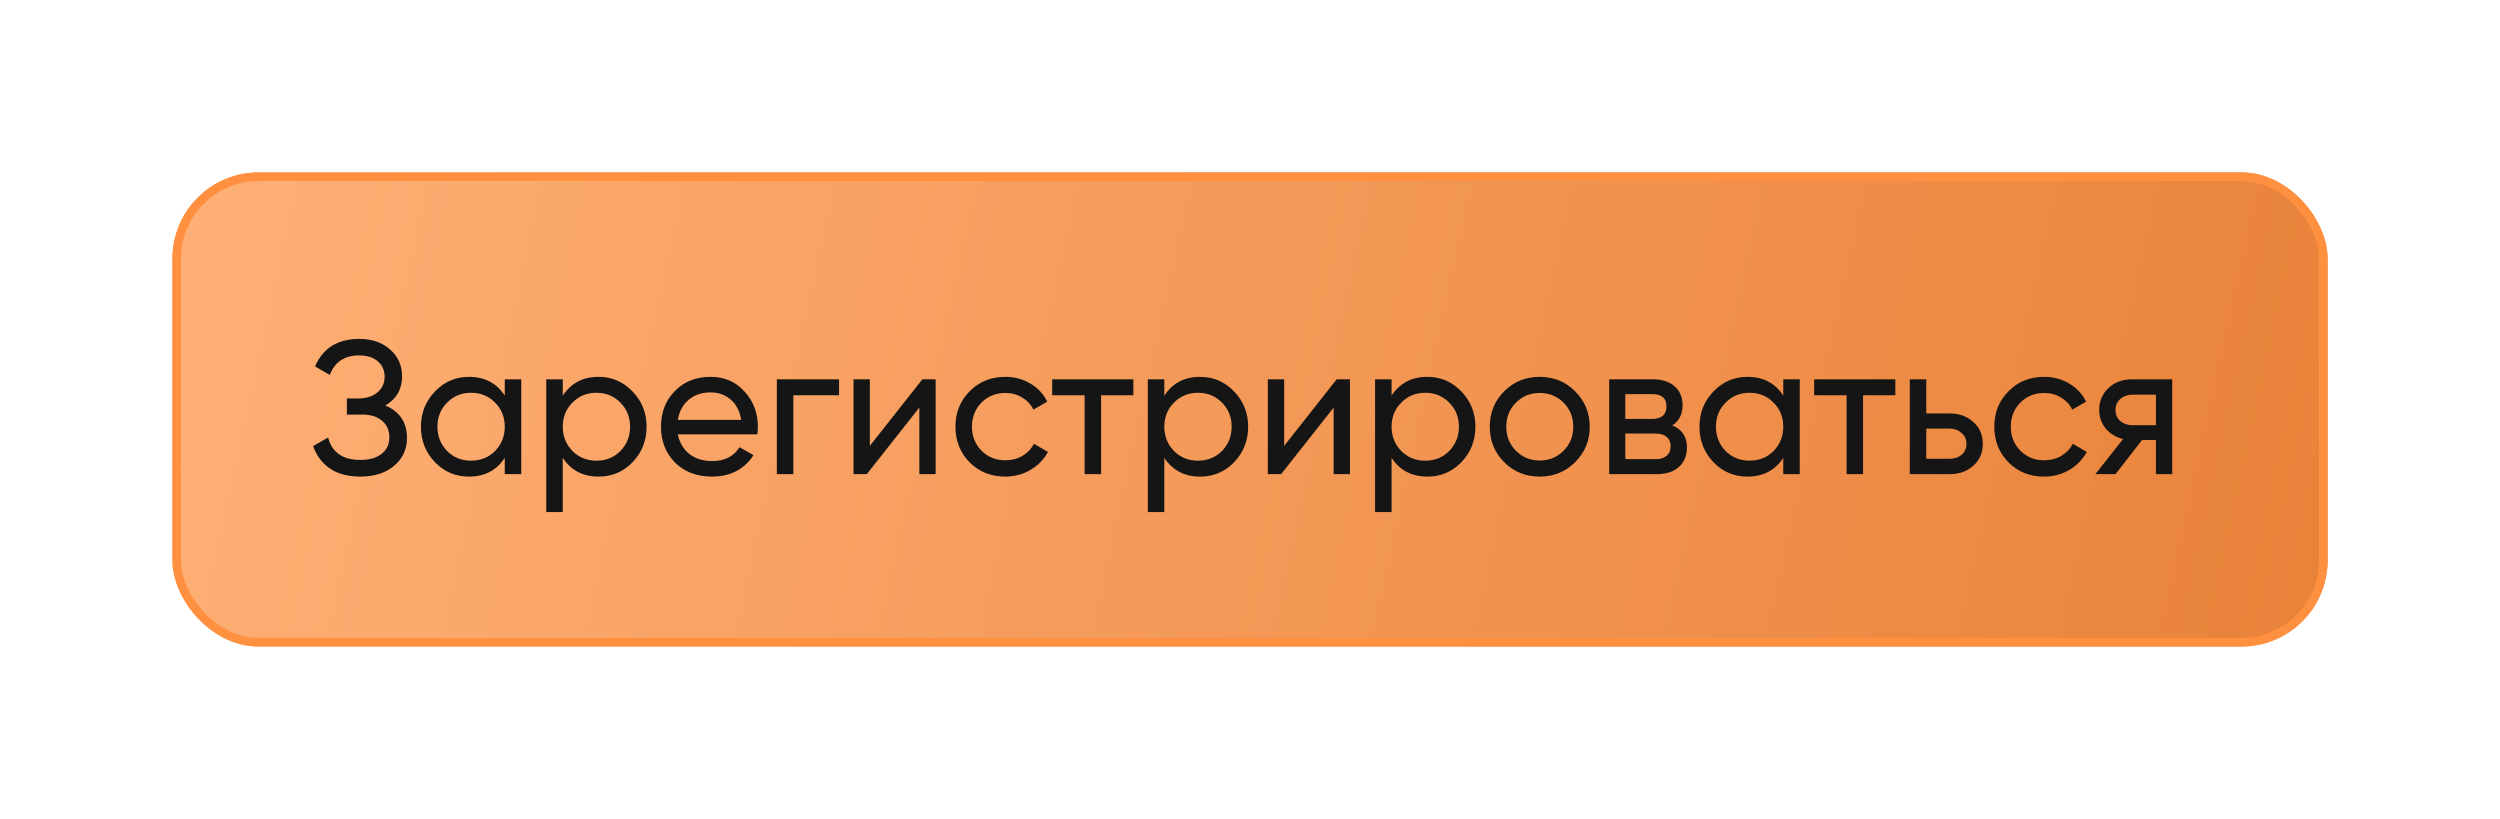
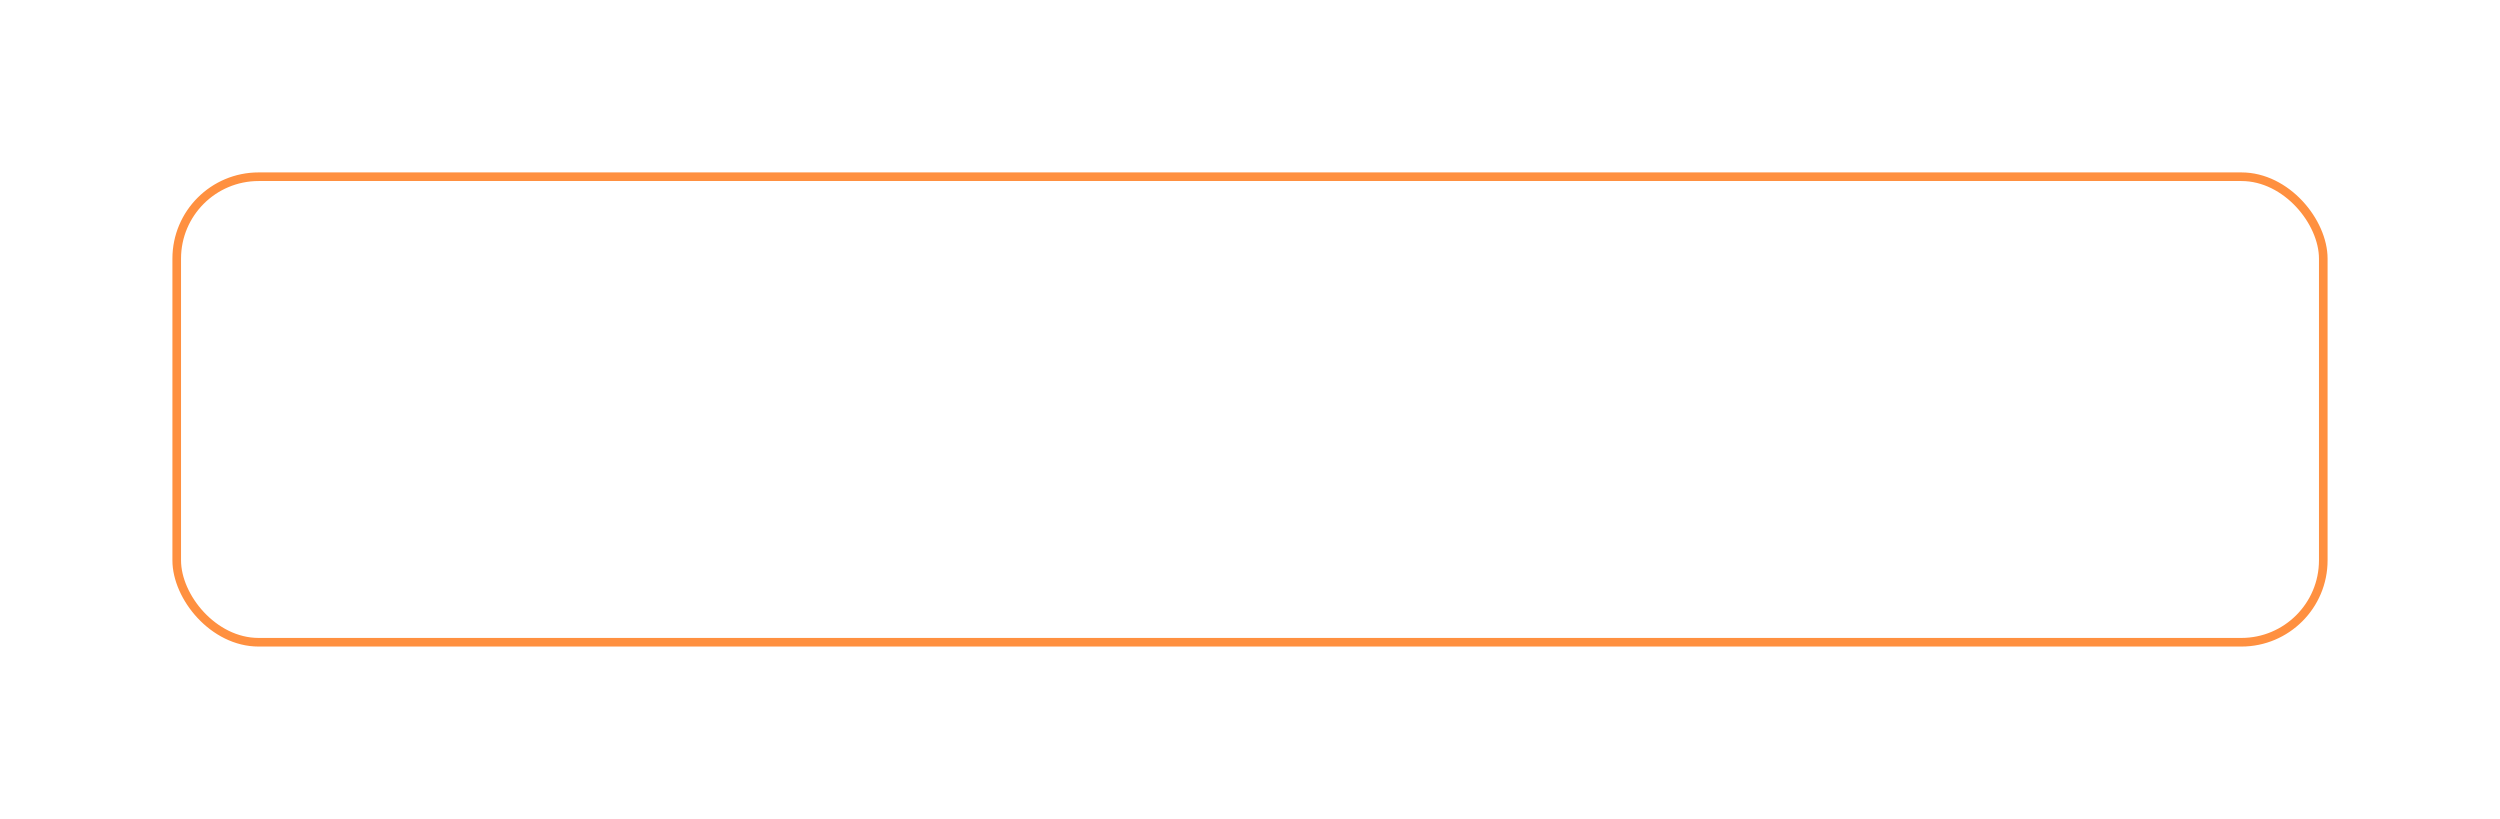
<svg xmlns="http://www.w3.org/2000/svg" width="290" height="95" viewBox="0 0 290 95" fill="none">
  <g filter="url(#filter0_d_68_97)">
-     <rect x="20" y="20" width="250" height="55" rx="10" fill="url(#paint0_linear_68_97)" />
    <rect x="20.5" y="20.5" width="249" height="54" rx="9.5" stroke="#FF9040" />
  </g>
-   <path d="M44.704 47.036C46.376 47.755 47.212 49.009 47.212 50.798C47.212 52.118 46.714 53.196 45.716 54.032C44.734 54.868 43.428 55.286 41.8 55.286C40.363 55.286 39.182 54.971 38.258 54.34C37.349 53.709 36.704 52.844 36.322 51.744L38.06 50.754C38.515 52.485 39.762 53.35 41.8 53.35C42.856 53.35 43.678 53.115 44.264 52.646C44.866 52.177 45.166 51.539 45.166 50.732C45.166 49.925 44.888 49.287 44.33 48.818C43.773 48.334 43.01 48.092 42.042 48.092H40.238V46.222H41.536C42.46 46.222 43.201 45.995 43.758 45.54C44.33 45.071 44.616 44.462 44.616 43.714C44.616 42.966 44.352 42.365 43.824 41.91C43.296 41.455 42.578 41.228 41.668 41.228C39.967 41.228 38.83 41.983 38.258 43.494L36.542 42.504C37.466 40.377 39.175 39.314 41.668 39.314C43.15 39.314 44.345 39.725 45.254 40.546C46.178 41.353 46.64 42.394 46.64 43.67C46.64 45.151 45.995 46.273 44.704 47.036ZM58.552 45.892V44H60.466V55H58.552V53.108C57.614 54.56 56.227 55.286 54.394 55.286C52.84 55.286 51.527 54.729 50.456 53.614C49.371 52.485 48.828 51.113 48.828 49.5C48.828 47.901 49.371 46.537 50.456 45.408C51.541 44.279 52.854 43.714 54.394 43.714C56.227 43.714 57.614 44.44 58.552 45.892ZM54.636 53.438C55.751 53.438 56.682 53.064 57.43 52.316C58.178 51.539 58.552 50.6 58.552 49.5C58.552 48.385 58.178 47.454 57.43 46.706C56.682 45.943 55.751 45.562 54.636 45.562C53.536 45.562 52.612 45.943 51.864 46.706C51.116 47.454 50.742 48.385 50.742 49.5C50.742 50.6 51.116 51.539 51.864 52.316C52.612 53.064 53.536 53.438 54.636 53.438ZM69.438 43.714C70.978 43.714 72.291 44.279 73.376 45.408C74.461 46.537 75.004 47.901 75.004 49.5C75.004 51.113 74.461 52.485 73.376 53.614C72.305 54.729 70.993 55.286 69.438 55.286C67.619 55.286 66.233 54.56 65.28 53.108V59.4H63.366V44H65.28V45.892C66.233 44.44 67.619 43.714 69.438 43.714ZM69.196 53.438C70.296 53.438 71.22 53.064 71.968 52.316C72.716 51.539 73.09 50.6 73.09 49.5C73.09 48.385 72.716 47.454 71.968 46.706C71.22 45.943 70.296 45.562 69.196 45.562C68.081 45.562 67.15 45.943 66.402 46.706C65.654 47.454 65.28 48.385 65.28 49.5C65.28 50.6 65.654 51.539 66.402 52.316C67.15 53.064 68.081 53.438 69.196 53.438ZM87.848 50.38H78.63C78.821 51.348 79.268 52.111 79.972 52.668C80.676 53.211 81.556 53.482 82.612 53.482C84.064 53.482 85.12 52.947 85.78 51.876L87.408 52.8C86.323 54.457 84.709 55.286 82.568 55.286C80.837 55.286 79.415 54.743 78.3 53.658C77.215 52.543 76.672 51.157 76.672 49.5C76.672 47.828 77.207 46.449 78.278 45.364C79.349 44.264 80.735 43.714 82.436 43.714C84.049 43.714 85.362 44.286 86.374 45.43C87.401 46.545 87.914 47.909 87.914 49.522C87.914 49.801 87.892 50.087 87.848 50.38ZM82.436 45.518C81.424 45.518 80.573 45.804 79.884 46.376C79.209 46.948 78.791 47.725 78.63 48.708H85.978C85.817 47.696 85.413 46.911 84.768 46.354C84.123 45.797 83.345 45.518 82.436 45.518ZM90.114 44H97.33V45.848H92.028V55H90.114V44ZM100.901 51.722L106.995 44H108.535V55H106.643V47.278L100.549 55H99.009V44H100.901V51.722ZM116.618 55.286C114.961 55.286 113.582 54.736 112.482 53.636C111.382 52.521 110.832 51.143 110.832 49.5C110.832 47.857 111.382 46.486 112.482 45.386C113.582 44.271 114.961 43.714 116.618 43.714C117.703 43.714 118.679 43.978 119.544 44.506C120.409 45.019 121.055 45.716 121.48 46.596L119.874 47.52C119.595 46.933 119.163 46.464 118.576 46.112C118.004 45.76 117.351 45.584 116.618 45.584C115.518 45.584 114.594 45.958 113.846 46.706C113.113 47.469 112.746 48.4 112.746 49.5C112.746 50.585 113.113 51.509 113.846 52.272C114.594 53.02 115.518 53.394 116.618 53.394C117.351 53.394 118.011 53.225 118.598 52.888C119.185 52.536 119.632 52.067 119.94 51.48L121.568 52.426C121.084 53.306 120.402 54.003 119.522 54.516C118.642 55.029 117.674 55.286 116.618 55.286ZM122.054 44H131.47V45.848H127.73V55H125.816V45.848H122.054V44ZM139.219 43.714C140.759 43.714 142.072 44.279 143.157 45.408C144.243 46.537 144.785 47.901 144.785 49.5C144.785 51.113 144.243 52.485 143.157 53.614C142.087 54.729 140.774 55.286 139.219 55.286C137.401 55.286 136.015 54.56 135.061 53.108V59.4H133.147V44H135.061V45.892C136.015 44.44 137.401 43.714 139.219 43.714ZM138.977 53.438C140.077 53.438 141.001 53.064 141.749 52.316C142.497 51.539 142.871 50.6 142.871 49.5C142.871 48.385 142.497 47.454 141.749 46.706C141.001 45.943 140.077 45.562 138.977 45.562C137.863 45.562 136.931 45.943 136.183 46.706C135.435 47.454 135.061 48.385 135.061 49.5C135.061 50.6 135.435 51.539 136.183 52.316C136.931 53.064 137.863 53.438 138.977 53.438ZM148.961 51.722L155.055 44H156.595V55H154.703V47.278L148.609 55H147.069V44H148.961V51.722ZM165.581 43.714C167.121 43.714 168.433 44.279 169.519 45.408C170.604 46.537 171.147 47.901 171.147 49.5C171.147 51.113 170.604 52.485 169.519 53.614C168.448 54.729 167.135 55.286 165.581 55.286C163.762 55.286 162.376 54.56 161.423 53.108V59.4H159.509V44H161.423V45.892C162.376 44.44 163.762 43.714 165.581 43.714ZM165.339 53.438C166.439 53.438 167.363 53.064 168.111 52.316C168.859 51.539 169.233 50.6 169.233 49.5C169.233 48.385 168.859 47.454 168.111 46.706C167.363 45.943 166.439 45.562 165.339 45.562C164.224 45.562 163.293 45.943 162.545 46.706C161.797 47.454 161.423 48.385 161.423 49.5C161.423 50.6 161.797 51.539 162.545 52.316C163.293 53.064 164.224 53.438 165.339 53.438ZM182.715 53.614C181.6 54.729 180.229 55.286 178.601 55.286C176.973 55.286 175.601 54.729 174.487 53.614C173.372 52.499 172.815 51.128 172.815 49.5C172.815 47.872 173.372 46.501 174.487 45.386C175.601 44.271 176.973 43.714 178.601 43.714C180.229 43.714 181.6 44.271 182.715 45.386C183.844 46.515 184.409 47.887 184.409 49.5C184.409 51.113 183.844 52.485 182.715 53.614ZM178.601 53.416C179.701 53.416 180.625 53.042 181.373 52.294C182.121 51.546 182.495 50.615 182.495 49.5C182.495 48.385 182.121 47.454 181.373 46.706C180.625 45.958 179.701 45.584 178.601 45.584C177.515 45.584 176.599 45.958 175.851 46.706C175.103 47.454 174.729 48.385 174.729 49.5C174.729 50.615 175.103 51.546 175.851 52.294C176.599 53.042 177.515 53.416 178.601 53.416ZM193.991 49.346C195.12 49.815 195.685 50.666 195.685 51.898C195.685 52.837 195.377 53.592 194.761 54.164C194.145 54.721 193.28 55 192.165 55H186.665V44H191.725C192.81 44 193.654 44.271 194.255 44.814C194.871 45.357 195.179 46.083 195.179 46.992C195.179 48.048 194.783 48.833 193.991 49.346ZM191.637 45.716H188.535V48.598H191.637C192.752 48.598 193.309 48.107 193.309 47.124C193.309 46.185 192.752 45.716 191.637 45.716ZM188.535 53.262H192.055C192.612 53.262 193.038 53.13 193.331 52.866C193.639 52.602 193.793 52.228 193.793 51.744C193.793 51.289 193.639 50.937 193.331 50.688C193.038 50.424 192.612 50.292 192.055 50.292H188.535V53.262ZM206.859 45.892V44H208.773V55H206.859V53.108C205.92 54.56 204.534 55.286 202.701 55.286C201.146 55.286 199.833 54.729 198.763 53.614C197.677 52.485 197.135 51.113 197.135 49.5C197.135 47.901 197.677 46.537 198.763 45.408C199.848 44.279 201.161 43.714 202.701 43.714C204.534 43.714 205.92 44.44 206.859 45.892ZM202.943 53.438C204.057 53.438 204.989 53.064 205.737 52.316C206.485 51.539 206.859 50.6 206.859 49.5C206.859 48.385 206.485 47.454 205.737 46.706C204.989 45.943 204.057 45.562 202.943 45.562C201.843 45.562 200.919 45.943 200.171 46.706C199.423 47.454 199.049 48.385 199.049 49.5C199.049 50.6 199.423 51.539 200.171 52.316C200.919 53.064 201.843 53.438 202.943 53.438ZM210.441 44H219.857V45.848H216.117V55H214.203V45.848H210.441V44ZM223.448 47.96H226.176C227.276 47.96 228.185 48.29 228.904 48.95C229.637 49.595 230.004 50.439 230.004 51.48C230.004 52.521 229.637 53.372 228.904 54.032C228.171 54.677 227.261 55 226.176 55H221.534V44H223.448V47.96ZM223.448 53.218H226.176C226.733 53.218 227.195 53.057 227.562 52.734C227.929 52.411 228.112 51.993 228.112 51.48C228.112 50.967 227.921 50.549 227.54 50.226C227.173 49.889 226.719 49.72 226.176 49.72H223.448V53.218ZM237.124 55.286C235.467 55.286 234.088 54.736 232.988 53.636C231.888 52.521 231.338 51.143 231.338 49.5C231.338 47.857 231.888 46.486 232.988 45.386C234.088 44.271 235.467 43.714 237.124 43.714C238.209 43.714 239.185 43.978 240.05 44.506C240.915 45.019 241.561 45.716 241.986 46.596L240.38 47.52C240.101 46.933 239.669 46.464 239.082 46.112C238.51 45.76 237.857 45.584 237.124 45.584C236.024 45.584 235.1 45.958 234.352 46.706C233.619 47.469 233.252 48.4 233.252 49.5C233.252 50.585 233.619 51.509 234.352 52.272C235.1 53.02 236.024 53.394 237.124 53.394C237.857 53.394 238.517 53.225 239.104 52.888C239.691 52.536 240.138 52.067 240.446 51.48L242.074 52.426C241.59 53.306 240.908 54.003 240.028 54.516C239.148 55.029 238.18 55.286 237.124 55.286ZM247.291 44H251.977V55H250.085V51.04H248.479L245.399 55H243.067L246.279 50.93C245.443 50.725 244.768 50.314 244.255 49.698C243.756 49.082 243.507 48.363 243.507 47.542C243.507 46.53 243.866 45.687 244.585 45.012C245.304 44.337 246.206 44 247.291 44ZM247.357 49.324H250.085V45.782H247.357C246.8 45.782 246.33 45.951 245.949 46.288C245.582 46.611 245.399 47.036 245.399 47.564C245.399 48.077 245.582 48.503 245.949 48.84C246.33 49.163 246.8 49.324 247.357 49.324Z" fill="#151515" />
  <defs>
    <filter id="filter0_d_68_97" x="0" y="0" width="290" height="95" filterUnits="userSpaceOnUse" color-interpolation-filters="sRGB">
      <feFlood flood-opacity="0" result="BackgroundImageFix" />
      <feColorMatrix in="SourceAlpha" type="matrix" values="0 0 0 0 0 0 0 0 0 0 0 0 0 0 0 0 0 0 127 0" result="hardAlpha" />
      <feOffset />
      <feGaussianBlur stdDeviation="10" />
      <feComposite in2="hardAlpha" operator="out" />
      <feColorMatrix type="matrix" values="0 0 0 0 1 0 0 0 0 0.566 0 0 0 0 0.252 0 0 0 0.3 0" />
      <feBlend mode="normal" in2="BackgroundImageFix" result="effect1_dropShadow_68_97" />
      <feBlend mode="normal" in="SourceGraphic" in2="effect1_dropShadow_68_97" result="shape" />
    </filter>
    <linearGradient id="paint0_linear_68_97" x1="20" y1="20" x2="270" y2="75" gradientUnits="userSpaceOnUse">
      <stop stop-color="#FFB076" />
      <stop offset="1" stop-color="#E98239" />
    </linearGradient>
  </defs>
</svg>